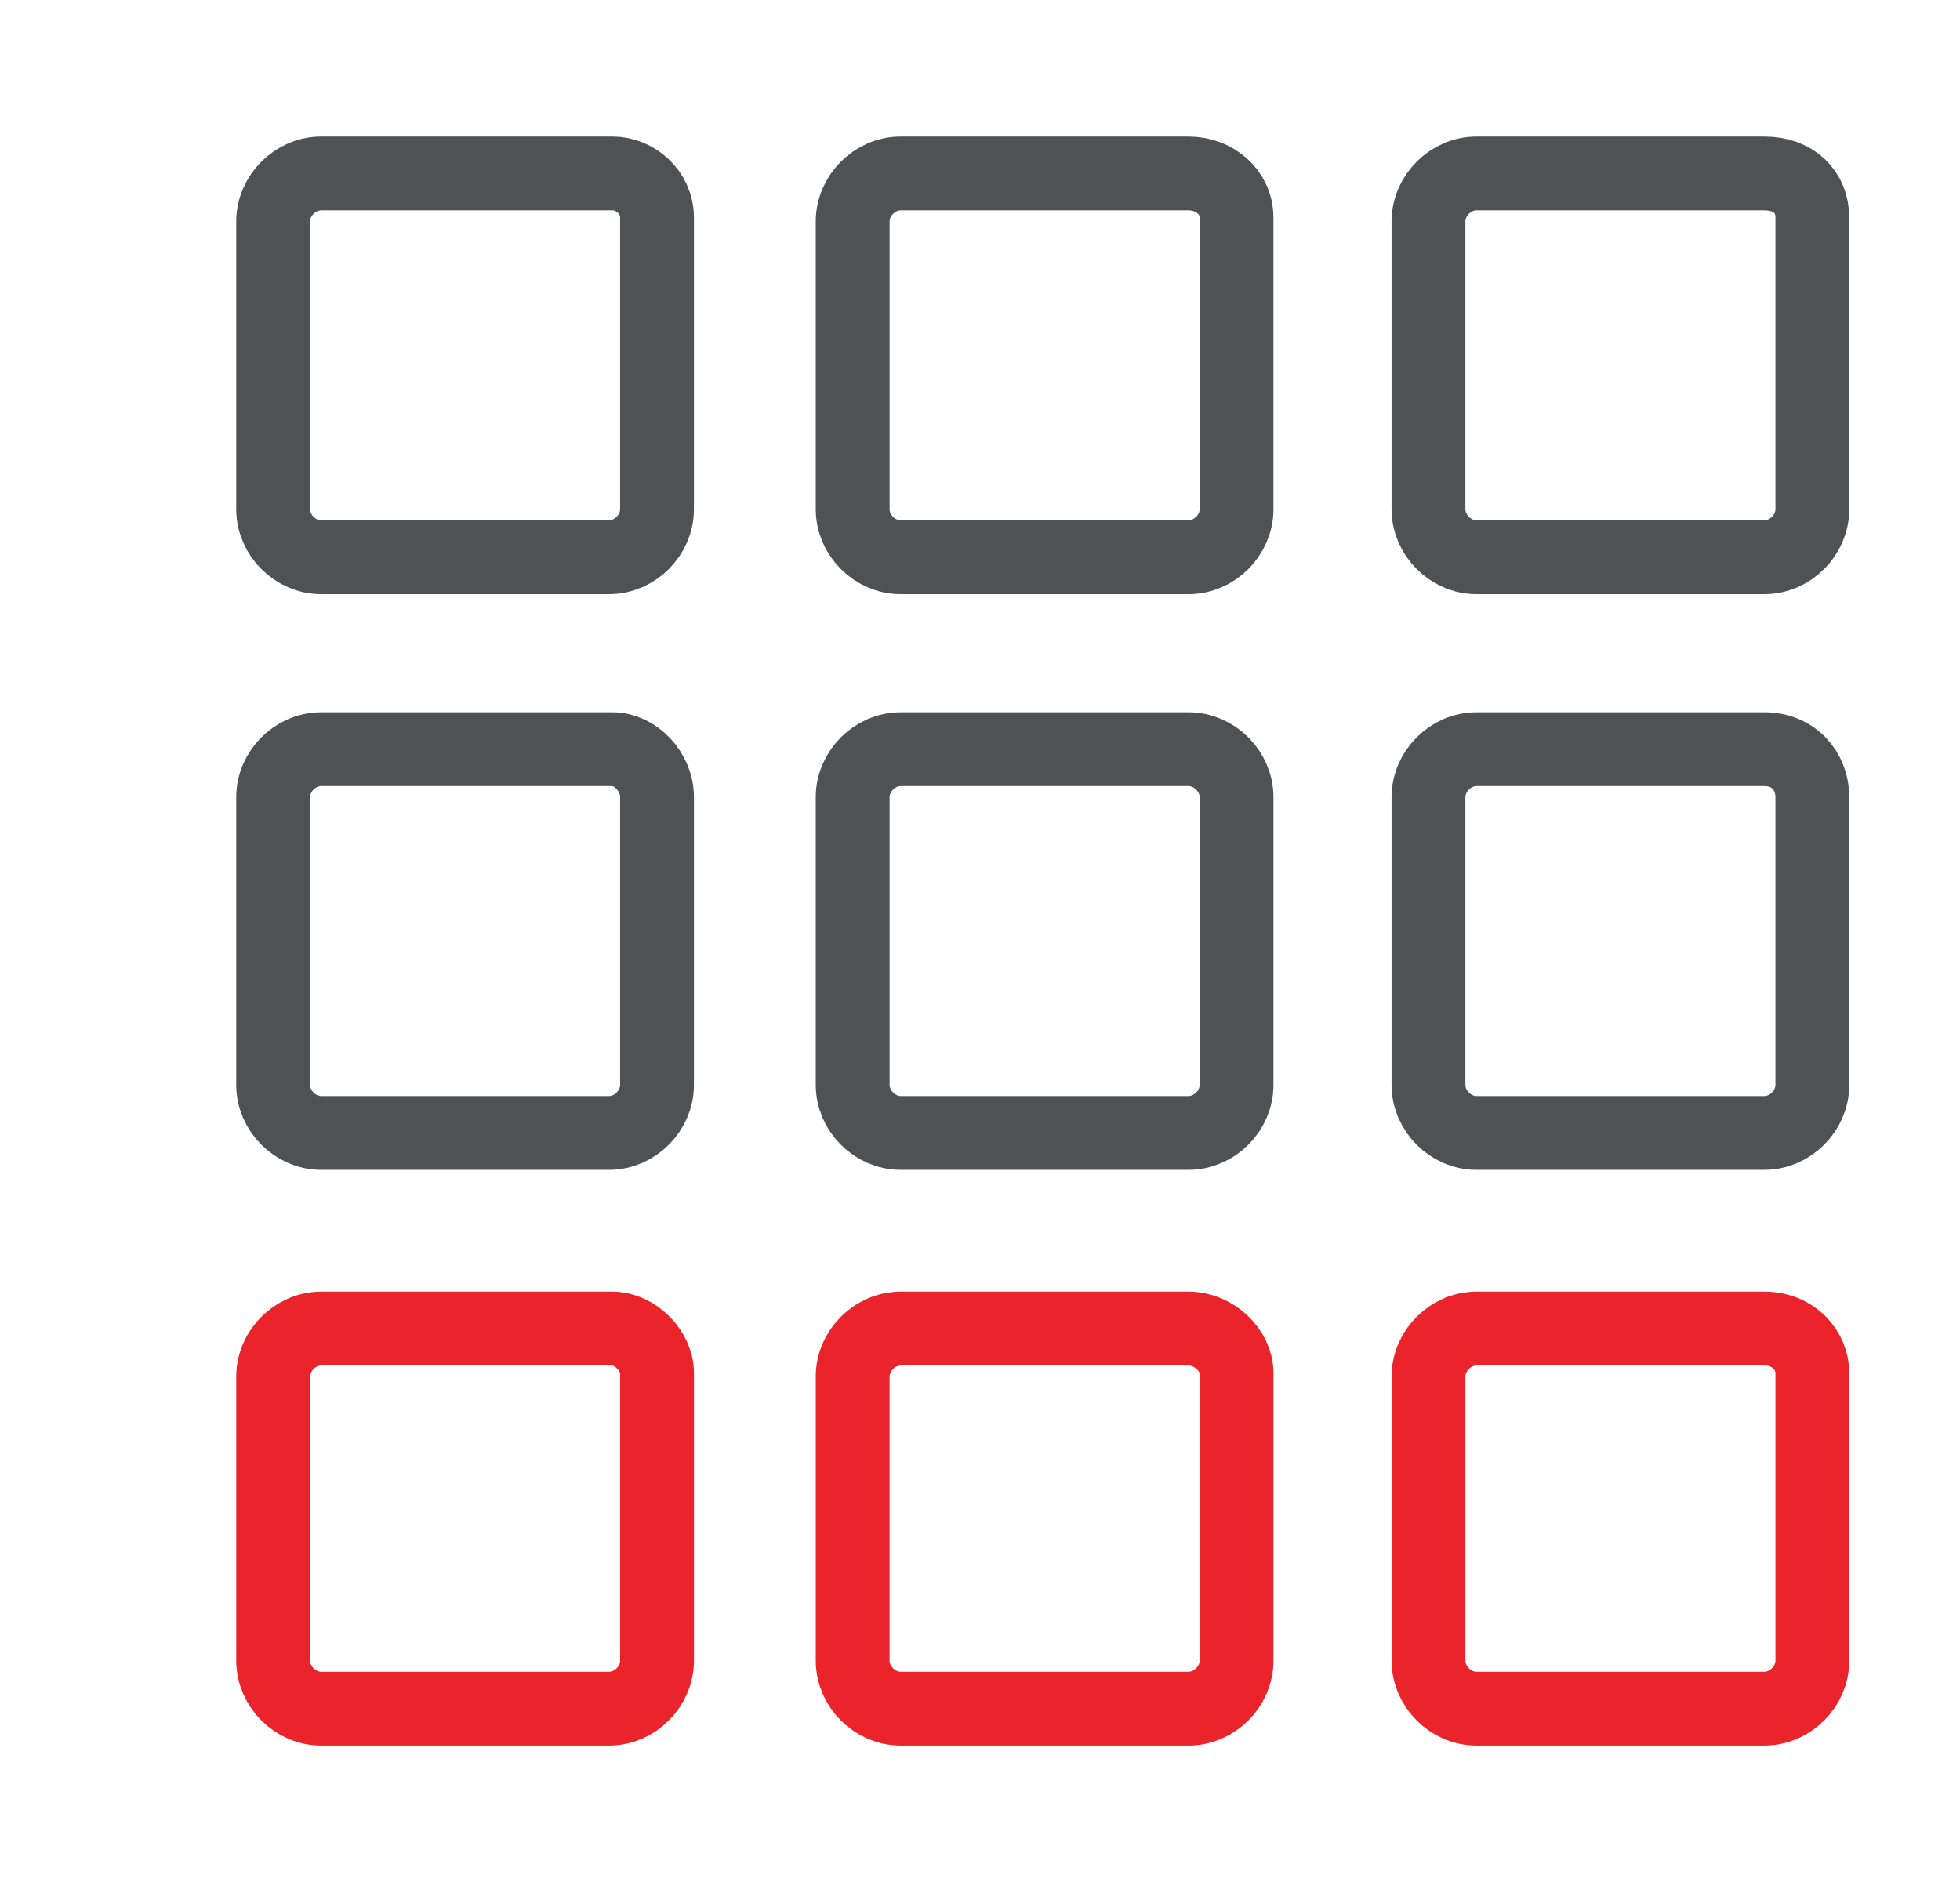
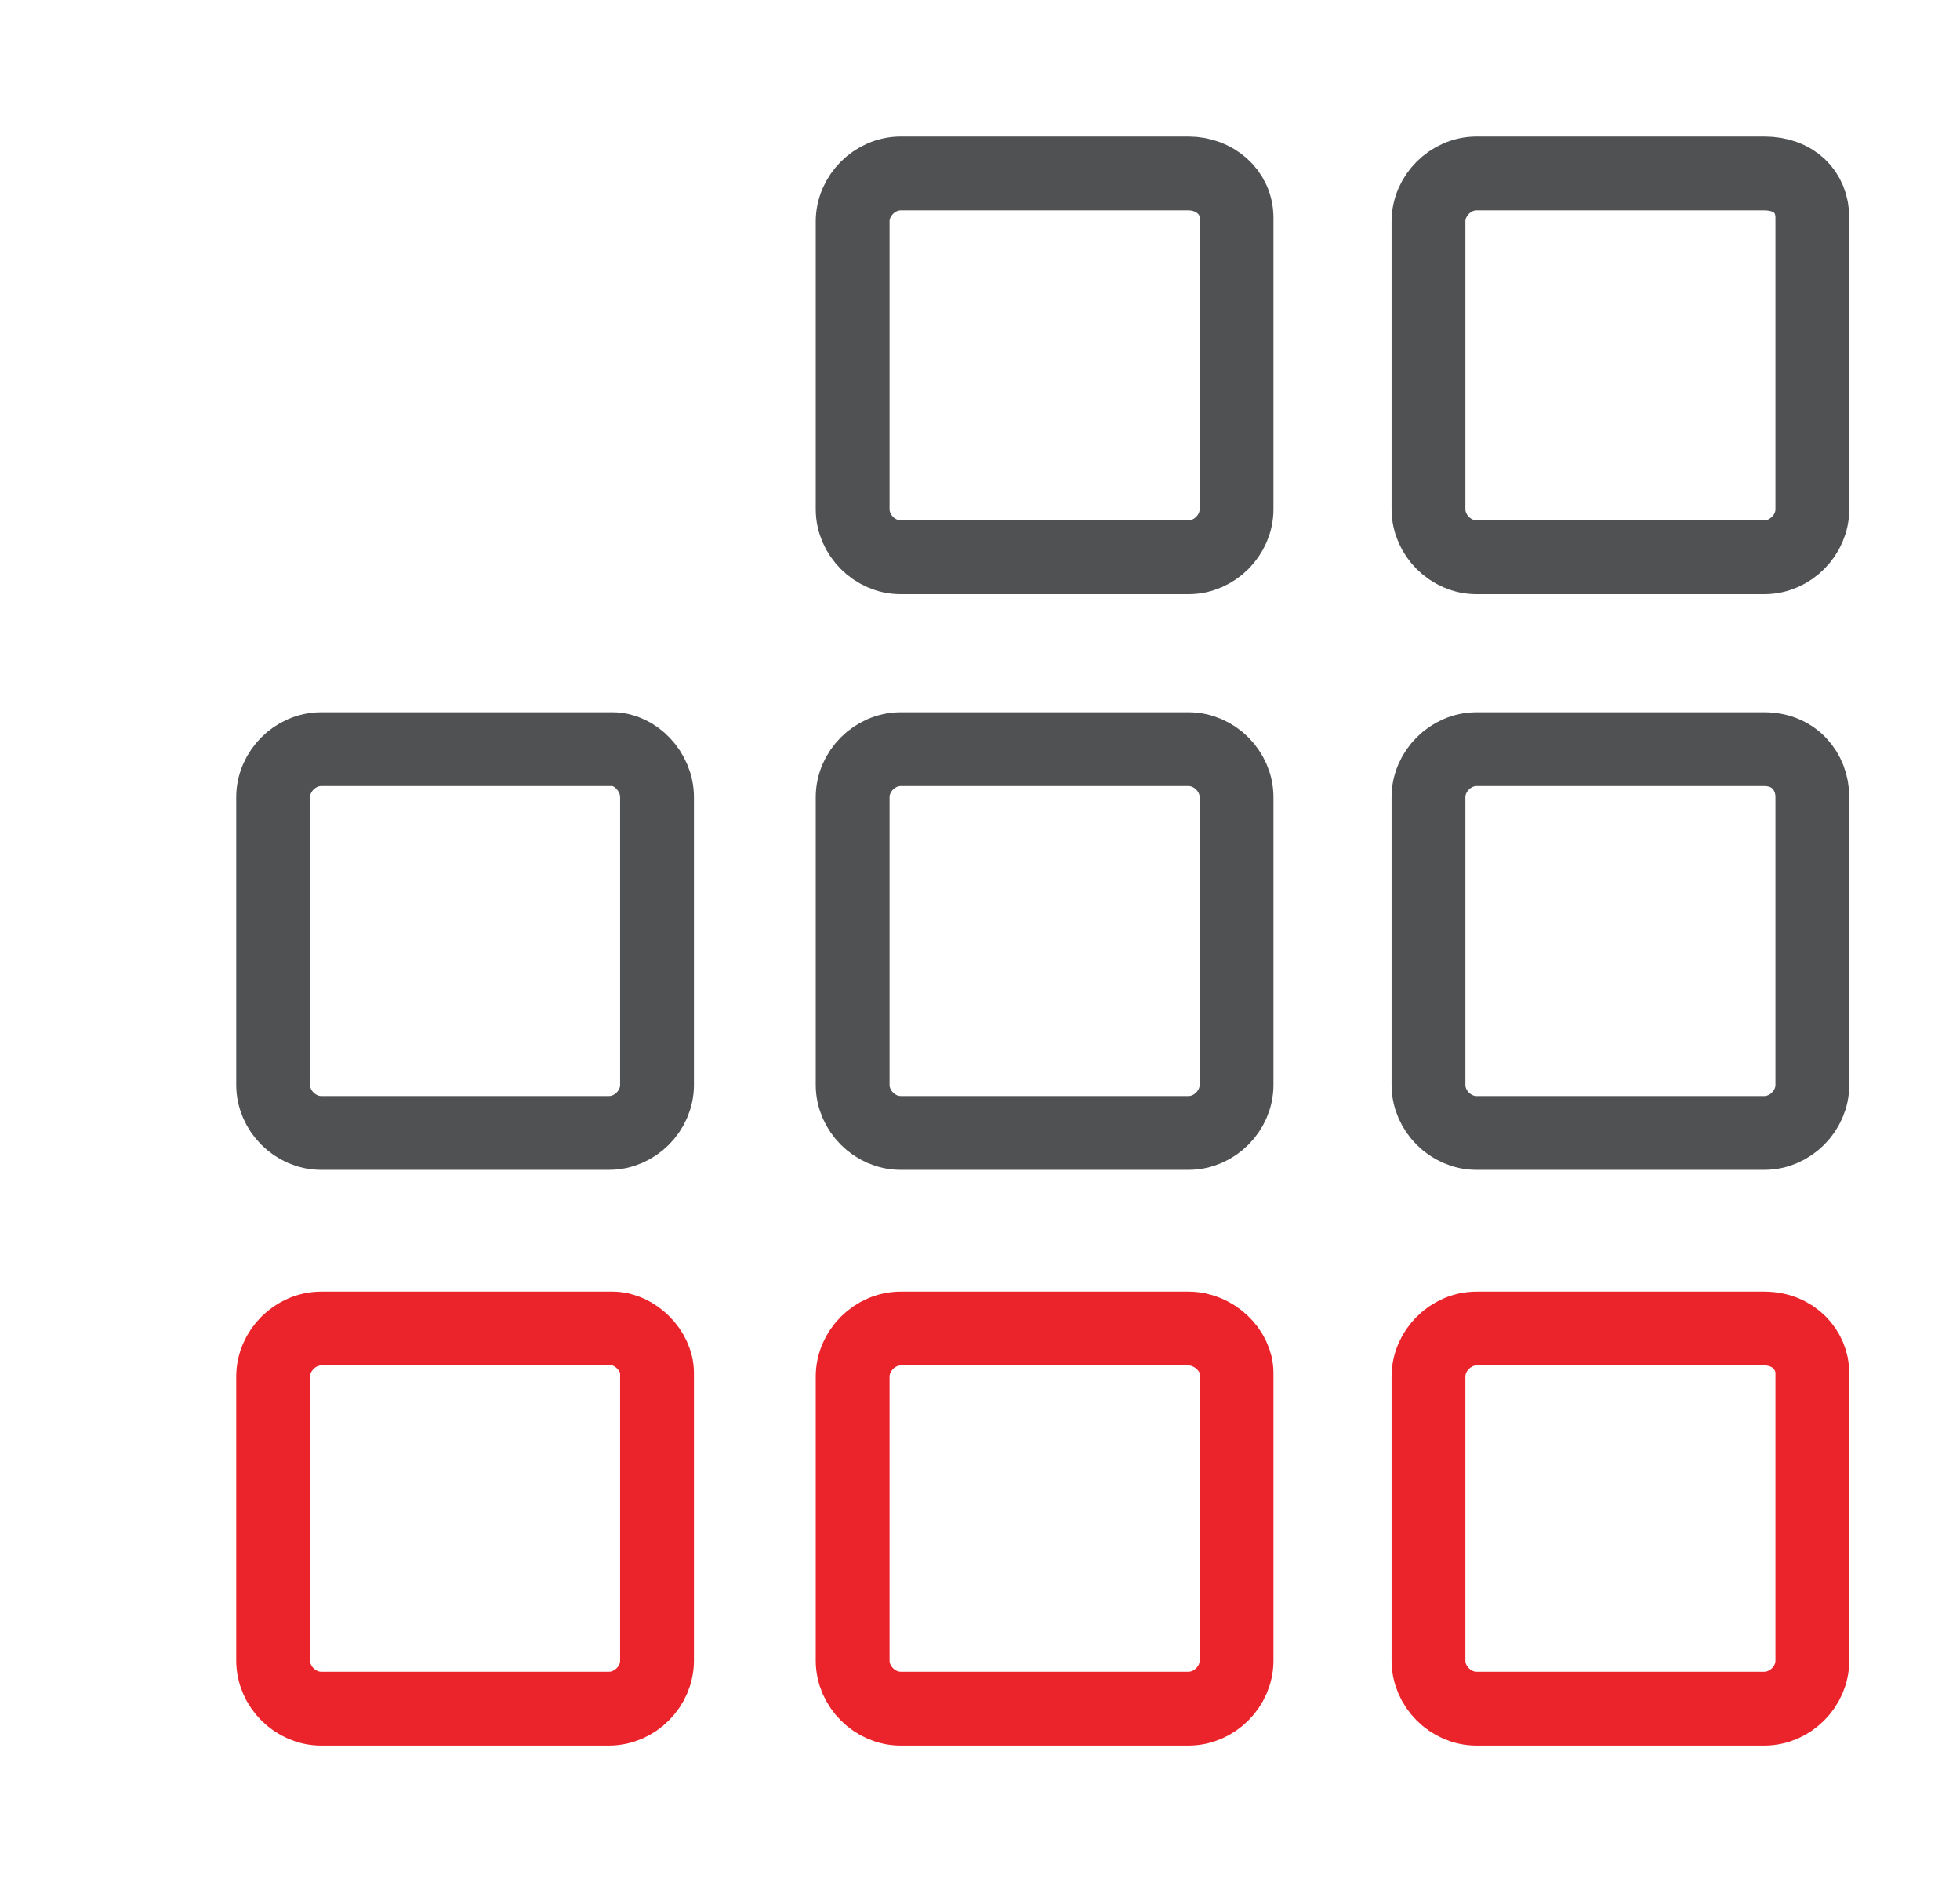
<svg xmlns="http://www.w3.org/2000/svg" version="1.1" id="Livello_1" x="0px" y="0px" viewBox="0 0 53.1 51" style="enable-background:new 0 0 53.1 51;" xml:space="preserve">
  <style type="text/css">
	.st0{fill:none;stroke:#4F5152;stroke-width:2;stroke-miterlimit:10;}
	.st1{fill:none;stroke:#EB242B;stroke-width:2;stroke-miterlimit:10;}
</style>
  <path class="st0" d="M47.8,20.3H40c-0.7,0-1.3,0.6-1.3,1.3v7.8c0,0.7,0.6,1.3,1.3,1.3h7.8c0.7,0,1.3-0.6,1.3-1.3v-7.8  C49.1,20.9,48.6,20.3,47.8,20.3L47.8,20.3z" />
-   <path class="st0" d="M47.8,4.7H40c-0.7,0-1.3,0.6-1.3,1.3v7.8c0,0.7,0.6,1.3,1.3,1.3h7.8c0.7,0,1.3-0.6,1.3-1.3V5.9  C49.1,5.2,48.6,4.7,47.8,4.7L47.8,4.7z" />
-   <path class="st0" d="M16.6,4.7H8.7C8,4.7,7.4,5.3,7.4,6v7.8c0,0.7,0.6,1.3,1.3,1.3h7.8c0.7,0,1.3-0.6,1.3-1.3V5.9  C17.8,5.2,17.2,4.7,16.6,4.7L16.6,4.7z" />
+   <path class="st0" d="M47.8,4.7H40c-0.7,0-1.3,0.6-1.3,1.3v7.8c0,0.7,0.6,1.3,1.3,1.3h7.8c0.7,0,1.3-0.6,1.3-1.3V5.9  C49.1,5.2,48.6,4.7,47.8,4.7z" />
  <path class="st0" d="M16.6,20.3H8.7c-0.7,0-1.3,0.6-1.3,1.3v7.8c0,0.7,0.6,1.3,1.3,1.3h7.8c0.7,0,1.3-0.6,1.3-1.3v-7.8  C17.8,20.9,17.2,20.3,16.6,20.3L16.6,20.3z" />
  <path class="st1" d="M47.8,36H40c-0.7,0-1.3,0.6-1.3,1.3V45c0,0.7,0.6,1.3,1.3,1.3h7.8c0.7,0,1.3-0.6,1.3-1.3v-7.8  C49.1,36.6,48.6,36,47.8,36L47.8,36z" />
  <path class="st1" d="M16.6,36H8.7c-0.7,0-1.3,0.6-1.3,1.3V45c0,0.7,0.6,1.3,1.3,1.3h7.8c0.7,0,1.3-0.6,1.3-1.3v-7.8  C17.8,36.6,17.2,36,16.6,36L16.6,36z" />
  <path class="st0" d="M32.2,20.3h-7.8c-0.7,0-1.3,0.6-1.3,1.3v7.8c0,0.7,0.6,1.3,1.3,1.3h7.8c0.7,0,1.3-0.6,1.3-1.3v-7.8  C33.5,20.9,32.9,20.3,32.2,20.3L32.2,20.3z" />
  <path class="st0" d="M32.2,4.7h-7.8c-0.7,0-1.3,0.6-1.3,1.3v7.8c0,0.7,0.6,1.3,1.3,1.3h7.8c0.7,0,1.3-0.6,1.3-1.3V5.9  C33.5,5.2,32.9,4.7,32.2,4.7L32.2,4.7z" />
  <path class="st1" d="M32.2,36h-7.8c-0.7,0-1.3,0.6-1.3,1.3V45c0,0.7,0.6,1.3,1.3,1.3h7.8c0.7,0,1.3-0.6,1.3-1.3v-7.8  C33.5,36.6,32.9,36,32.2,36L32.2,36z" />
</svg>